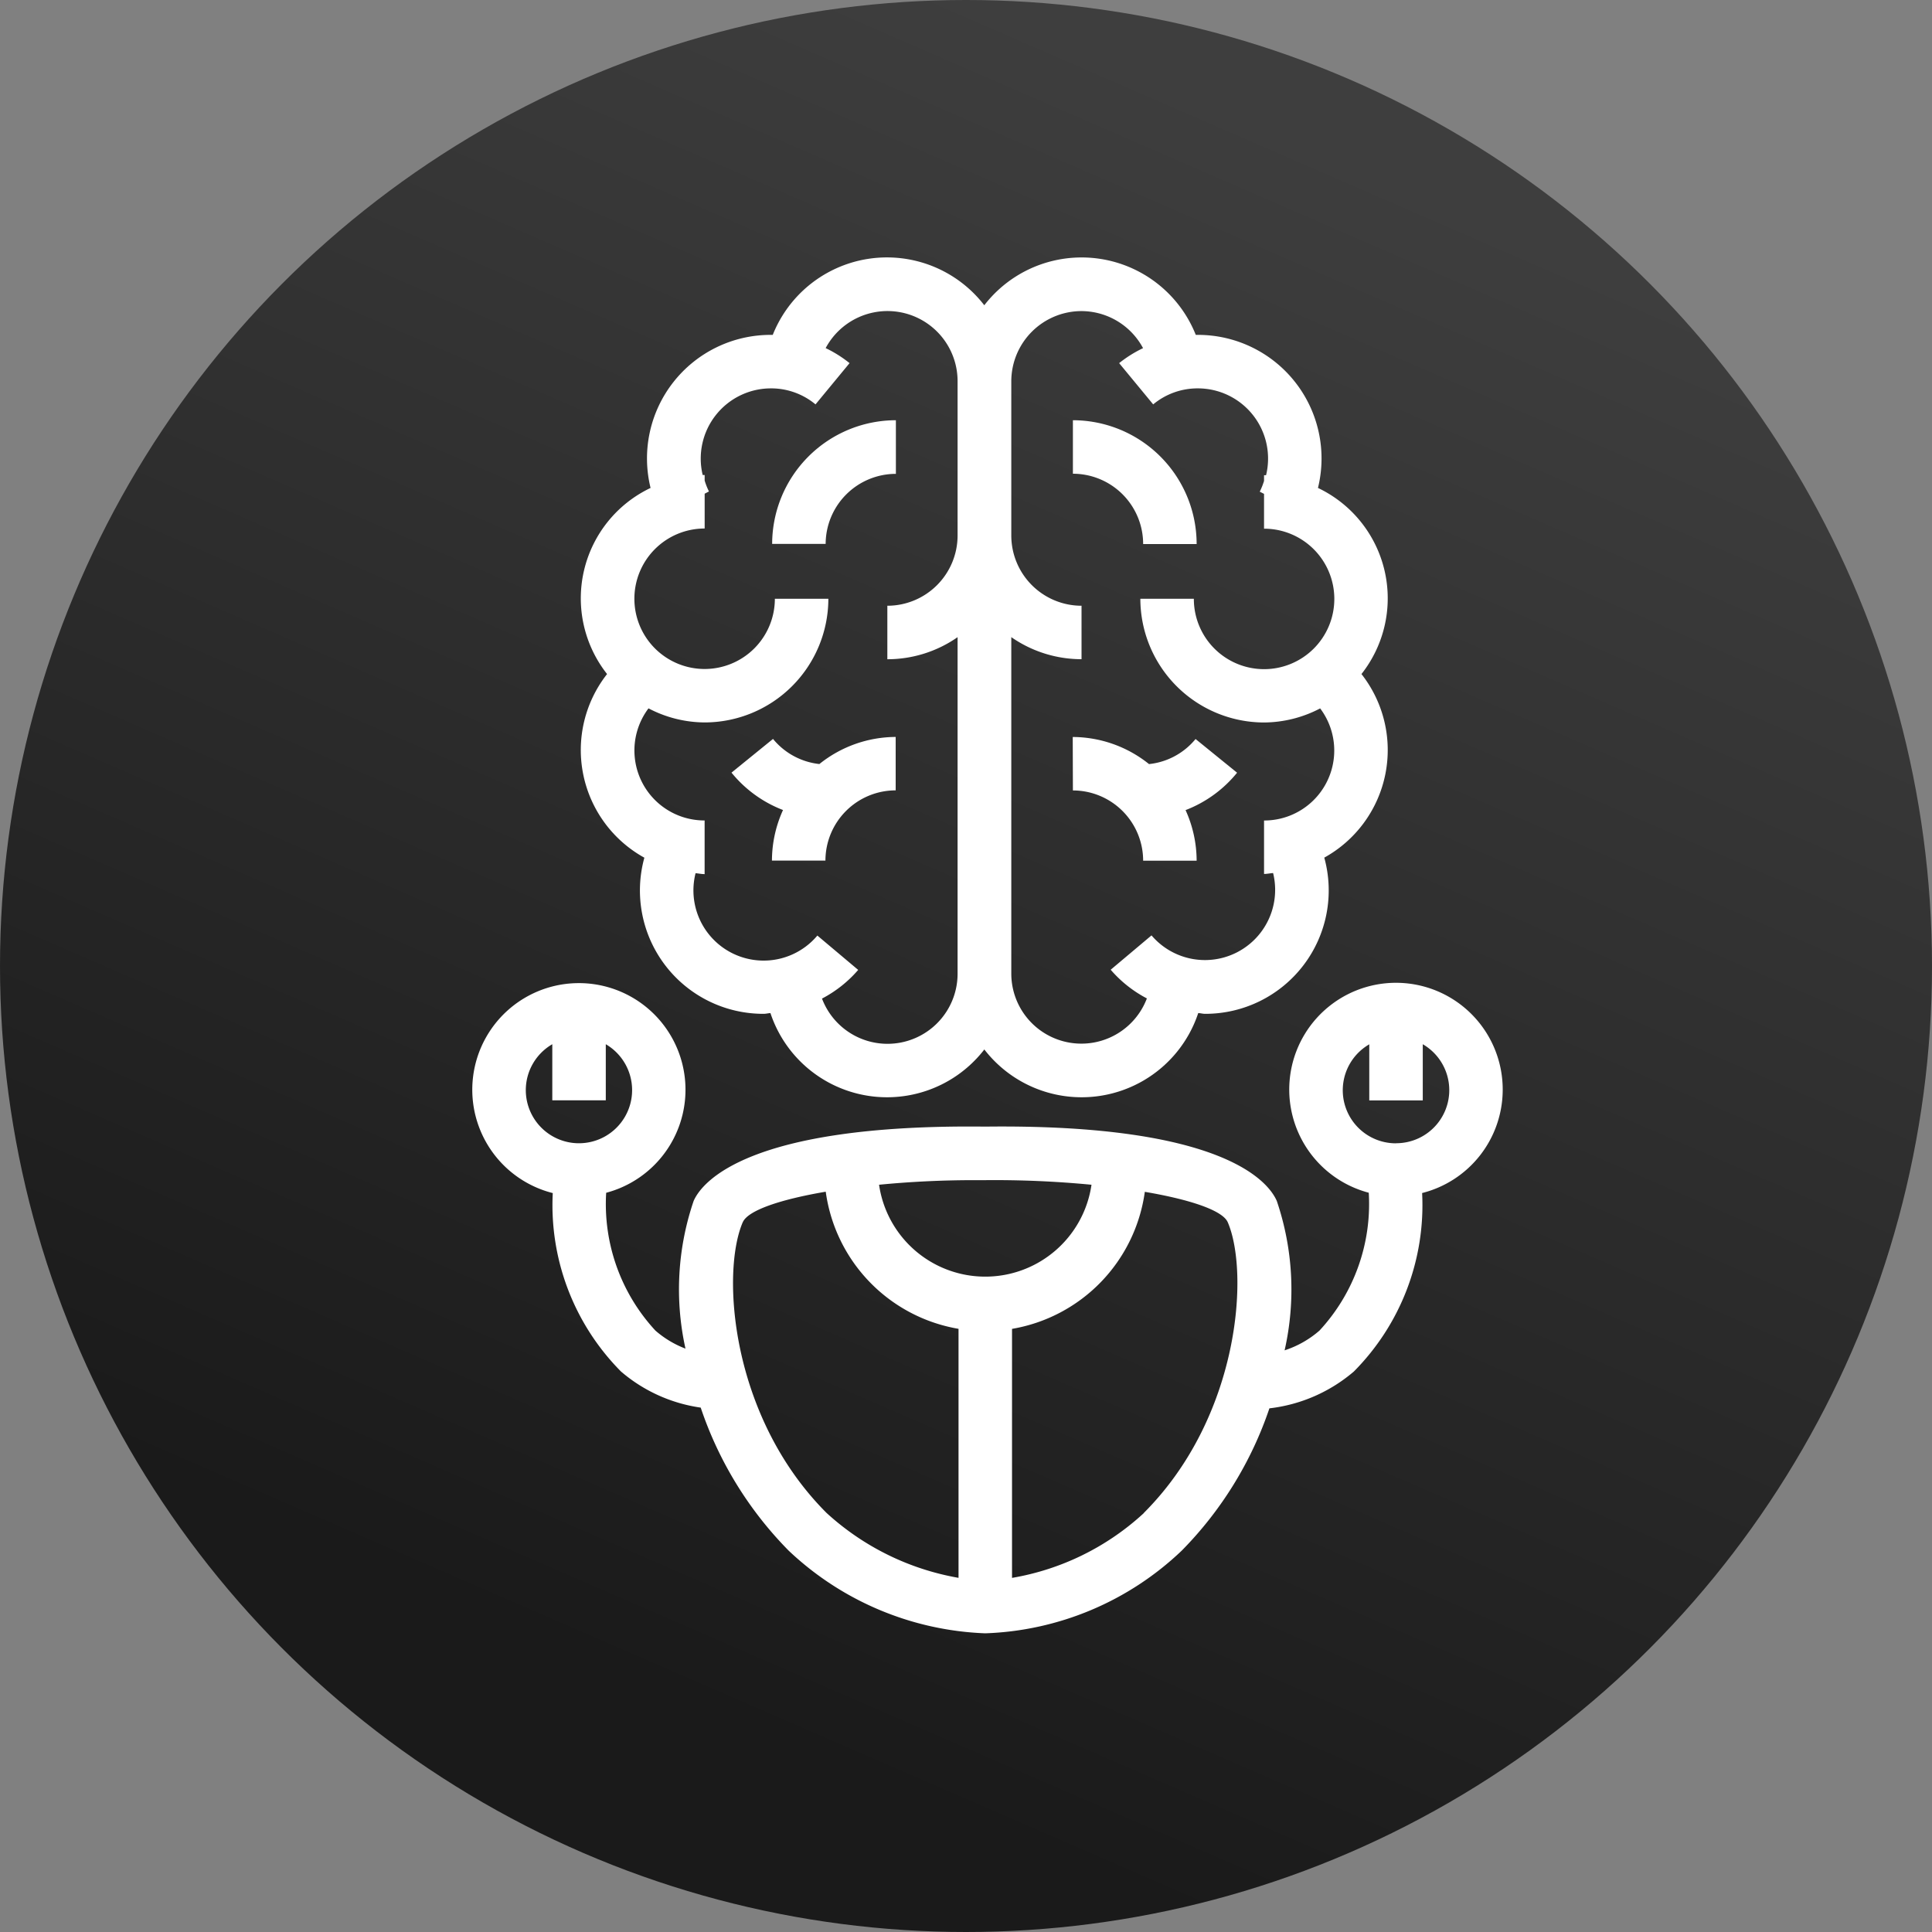
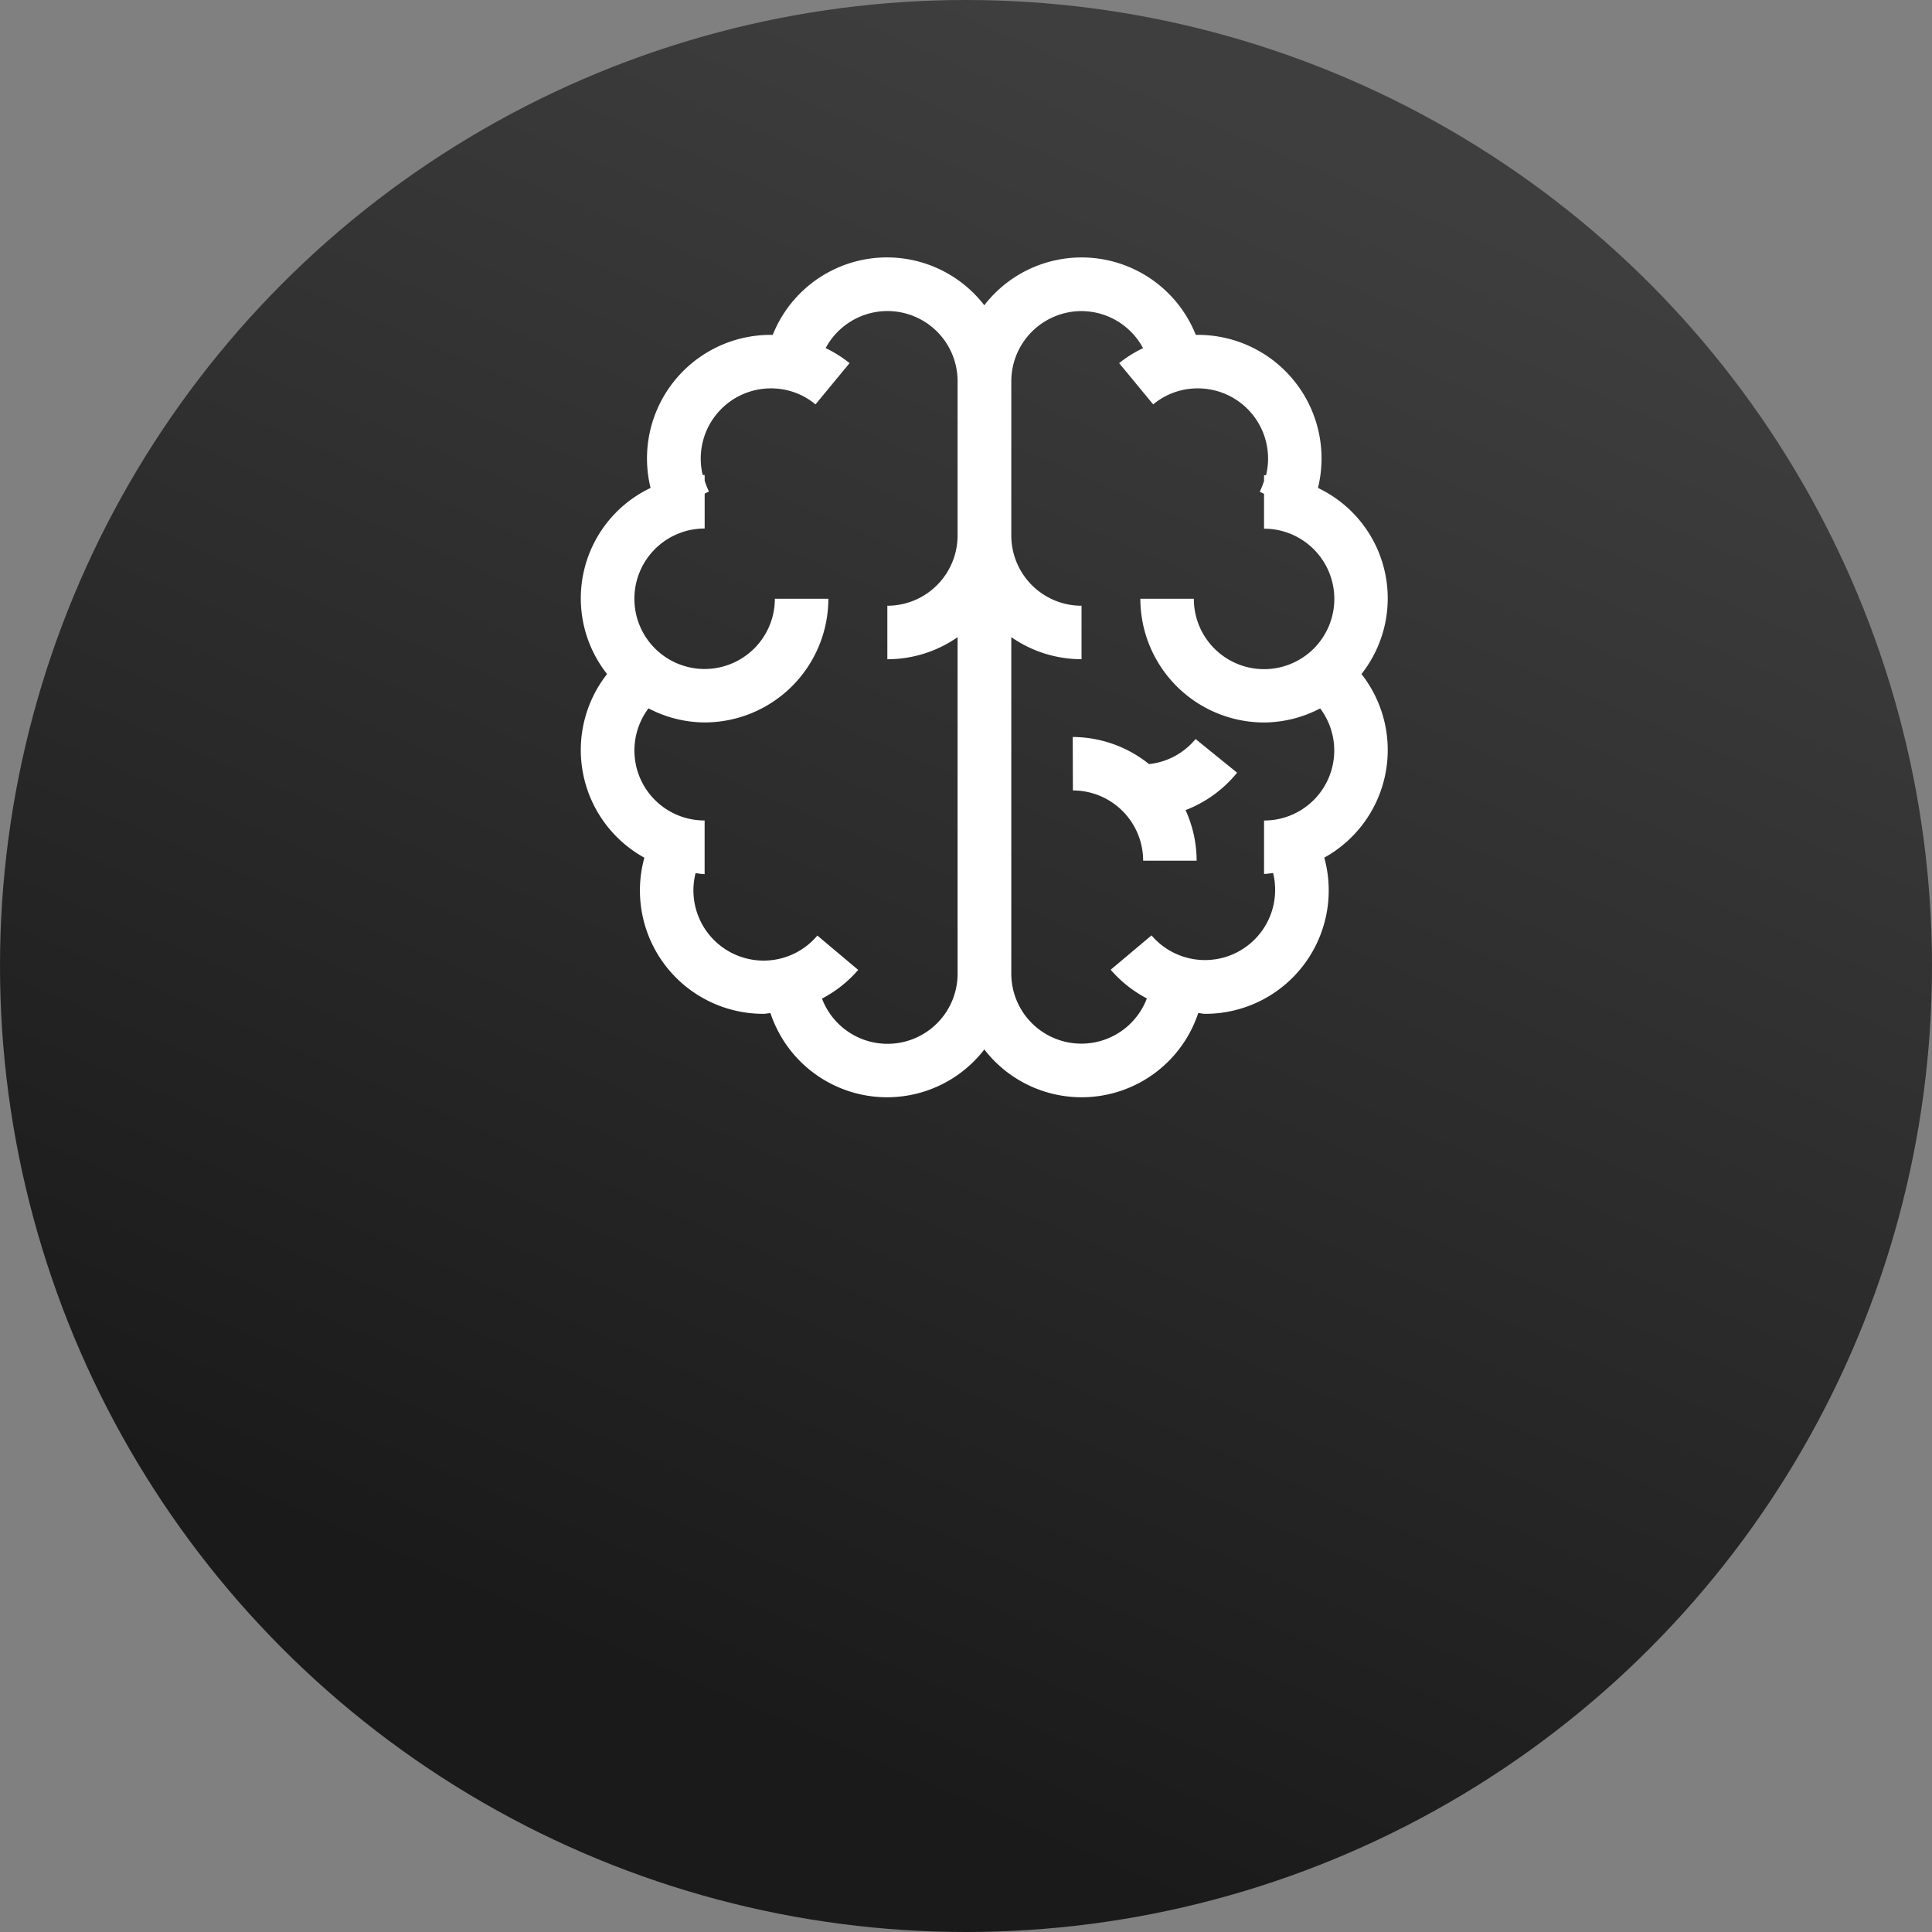
<svg xmlns="http://www.w3.org/2000/svg" id="Group_8364" data-name="Group 8364" width="45" height="45" viewBox="0 0 45 45">
  <rect x="0" y="0" width="45" height="45" fill="#808080" stroke="none" />
  <defs>
    <linearGradient id="linear-gradient" x1="0.5" x2="0.156" y2="0.791" gradientUnits="objectBoundingBox">
      <stop offset="0" stop-color="#3e3e3e" />
      <stop offset="1" stop-color="#1a1a1a" />
    </linearGradient>
  </defs>
  <circle id="Ellipse_1" data-name="Ellipse 1" cx="22.5" cy="22.5" r="22.5" fill="url(#linear-gradient)" />
  <g id="noun-artificial-intelligence-6521531" transform="translate(-6.399 0.246)">
-     <path id="Path_9169" data-name="Path 9169" d="M41.4,55.713a2.486,2.486,0,1,0-3.12,2.393,4.34,4.34,0,0,1-1.147,3.21,2.336,2.336,0,0,1-.813.461,6.414,6.414,0,0,0-.182-3.479c-.183-.422-1.2-1.8-6.792-1.732-5.557-.065-6.609,1.31-6.791,1.732a6.38,6.38,0,0,0-.19,3.439,2.321,2.321,0,0,1-.7-.42,4.34,4.34,0,0,1-1.147-3.21,2.483,2.483,0,1,0-1.244.007,5.5,5.5,0,0,0,1.59,4.157,3.638,3.638,0,0,0,1.856.84,8.673,8.673,0,0,0,2.047,3.33,7.045,7.045,0,0,0,4.579,1.927,6.974,6.974,0,0,0,4.578-1.926,8.676,8.676,0,0,0,2.042-3.314,3.669,3.669,0,0,0,1.967-.858,5.5,5.5,0,0,0,1.59-4.157A2.484,2.484,0,0,0,41.4,55.713Zm-22.754,0a1.236,1.236,0,0,1,.617-1.066v1.307h1.246V54.647a1.238,1.238,0,1,1-1.863,1.066Zm10.694,2.1h.015a23.586,23.586,0,0,1,2.467.107,2.5,2.5,0,0,1-4.948,0c.694-.068,1.448-.107,2.213-.107Zm-5.64.98c.119-.275.87-.53,1.932-.711a3.757,3.757,0,0,0,3.093,3.194v5.8a6.107,6.107,0,0,1-3.074-1.512C23.414,63.326,23.191,59.966,23.7,58.791Zm9.343,6.773a6.013,6.013,0,0,1-3.072,1.511v-5.8a3.758,3.758,0,0,0,3.093-3.192c1.063.181,1.813.434,1.932.709C35.5,59.966,35.279,63.326,33.041,65.564Zm5.872-8.611a1.236,1.236,0,0,1-.623-2.306v1.307h1.246V54.647a1.236,1.236,0,0,1-.623,2.306Z" transform="translate(0 -30.571)" fill="#fff" />
    <path id="Path_9170" data-name="Path 9170" d="M56.693,38.359a1.637,1.637,0,0,1,1.636,1.636h1.246a2.854,2.854,0,0,0-.258-1.178,2.871,2.871,0,0,0,1.2-.871l-.967-.785a1.621,1.621,0,0,1-1.084.584,2.853,2.853,0,0,0-1.777-.631Z" transform="translate(-25.304 -20.194)" fill="#fff" />
-     <path id="Path_9171" data-name="Path 9171" d="M58.329,19.284h1.246A2.885,2.885,0,0,0,56.693,16.4v1.246A1.637,1.637,0,0,1,58.329,19.284Z" transform="translate(-25.304 -6.858)" fill="#fff" />
    <path id="Path_9172" data-name="Path 9172" d="M25.988,19.73a2.873,2.873,0,0,0,2.778,3.638c.054,0,.1-.014.158-.017a2.862,2.862,0,0,0,4.982.847,2.862,2.862,0,0,0,4.982-.847c.053,0,.1.017.158.017a2.874,2.874,0,0,0,2.778-3.638,2.864,2.864,0,0,0,.866-4.276,2.847,2.847,0,0,0-1.013-4.335,2.878,2.878,0,0,0-2.8-3.565c-.016,0-.031,0-.046,0a2.863,2.863,0,0,0-4.926-.69,2.863,2.863,0,0,0-4.927.69c-.015,0-.03,0-.046,0a2.878,2.878,0,0,0-2.8,3.565,2.847,2.847,0,0,0-1.013,4.335,2.864,2.864,0,0,0,.866,4.276ZM36.166,7a1.632,1.632,0,0,1,1.437.863,2.859,2.859,0,0,0-.557.349l.793.961a1.615,1.615,0,0,1,1.04-.373,1.635,1.635,0,0,1,1.589,2.023c-.016,0-.031,0-.047,0v.132a1.609,1.609,0,0,1-.1.251l.1.051v.811A1.636,1.636,0,1,1,38.786,13.7H37.54a2.885,2.885,0,0,0,2.881,2.882,2.845,2.845,0,0,0,1.307-.328,1.63,1.63,0,0,1-1.307,2.611V20.11c.072,0,.14-.016.211-.021A1.635,1.635,0,0,1,37.8,21.541l-.951.8a2.867,2.867,0,0,0,.843.668,1.632,1.632,0,0,1-3.158-.583V14.594a2.861,2.861,0,0,0,1.636.514V13.863a1.637,1.637,0,0,1-1.636-1.636V8.635A1.637,1.637,0,0,1,36.166,7Zm-8.774,5.064v-.811l.1-.052a1.612,1.612,0,0,1-.1-.253v-.13c-.016,0-.03,0-.046,0A1.635,1.635,0,0,1,28.934,8.8a1.615,1.615,0,0,1,1.04.373l.793-.961a2.859,2.859,0,0,0-.557-.35,1.633,1.633,0,0,1,3.073.773v3.592a1.637,1.637,0,0,1-1.636,1.636v1.246a2.861,2.861,0,0,0,1.636-.514V22.43a1.632,1.632,0,0,1-3.158.583,2.871,2.871,0,0,0,.843-.668l-.951-.8a1.635,1.635,0,0,1-2.837-1.452c.071.005.139.021.211.021V18.864a1.63,1.63,0,0,1-1.307-2.611,2.844,2.844,0,0,0,1.307.328A2.885,2.885,0,0,0,30.273,13.7H29.027a1.636,1.636,0,1,1-1.636-1.636Z" transform="translate(-4.58)" fill="#fff" />
-     <path id="Path_9173" data-name="Path 9173" d="M39.9,17.649V16.4a2.885,2.885,0,0,0-2.882,2.881h1.246A1.637,1.637,0,0,1,39.9,17.649Z" transform="translate(-12.634 -6.858)" fill="#fff" />
-     <path id="Path_9174" data-name="Path 9174" d="M35.326,37.159l-.967.785a2.871,2.871,0,0,0,1.2.871,2.855,2.855,0,0,0-.258,1.178h1.246a1.637,1.637,0,0,1,1.636-1.636V37.113a2.853,2.853,0,0,0-1.777.631A1.622,1.622,0,0,1,35.326,37.159Z" transform="translate(-10.922 -20.194)" fill="#fff" />
  </g>
</svg>